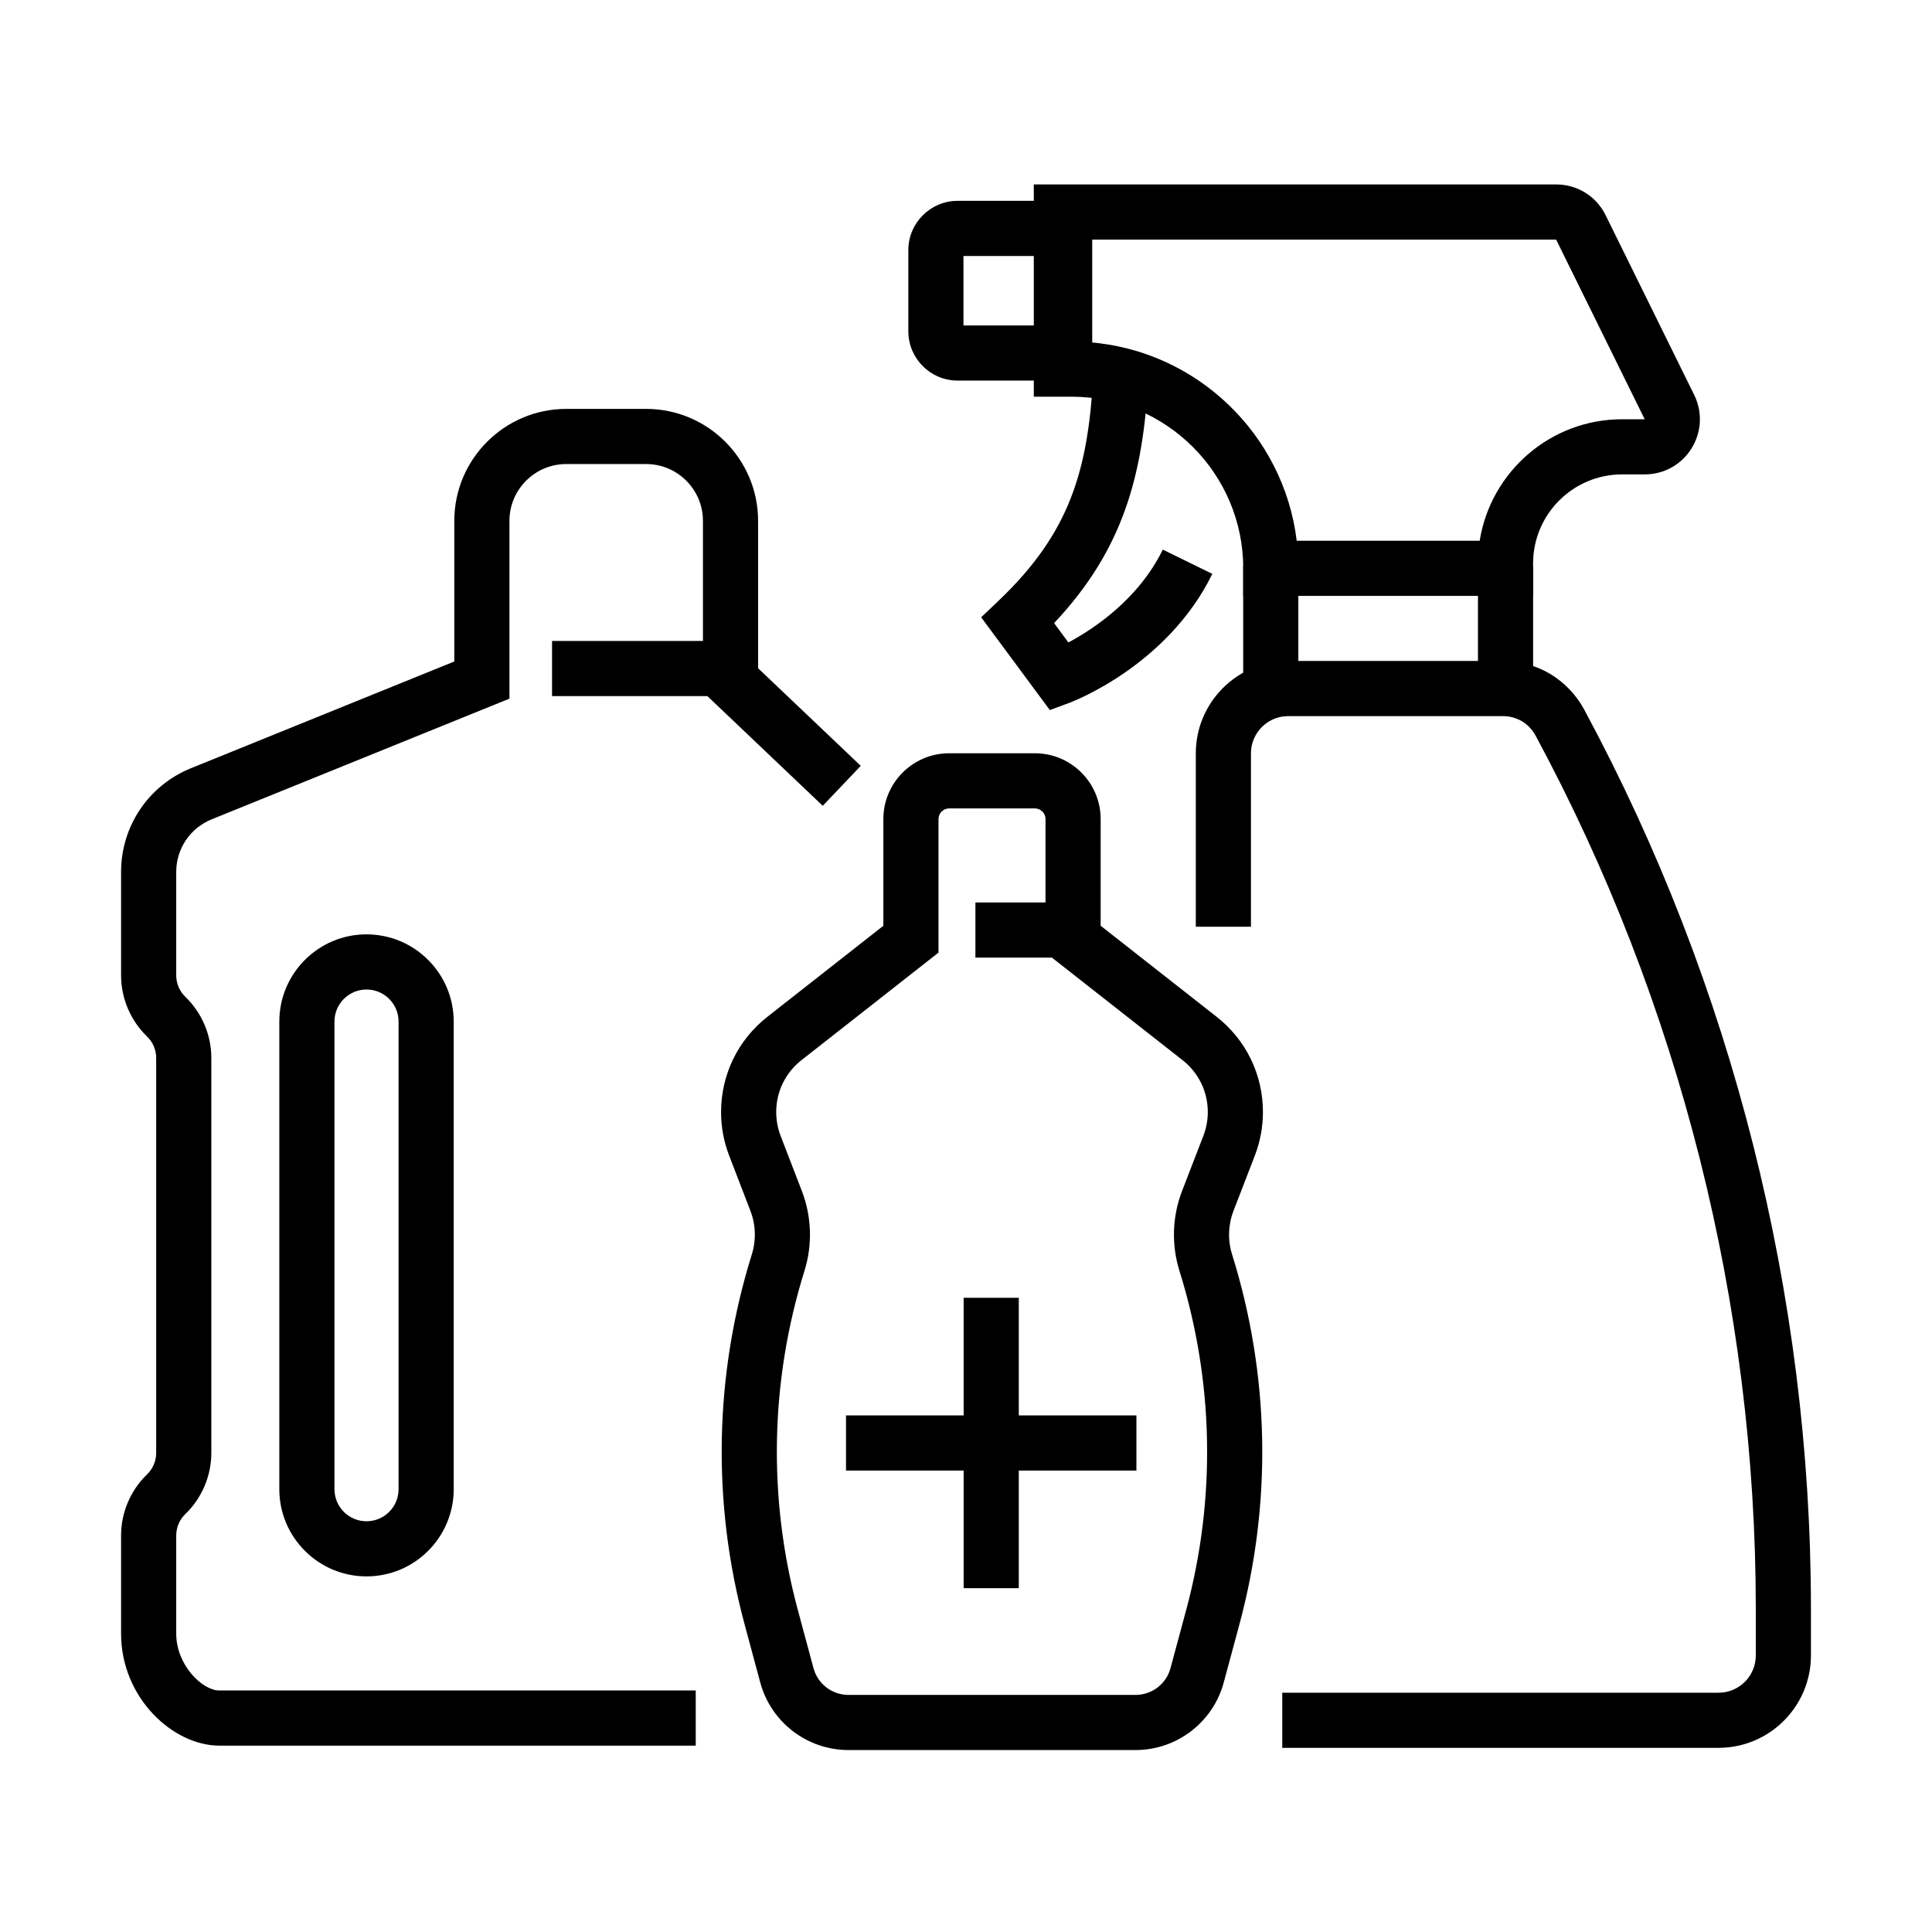
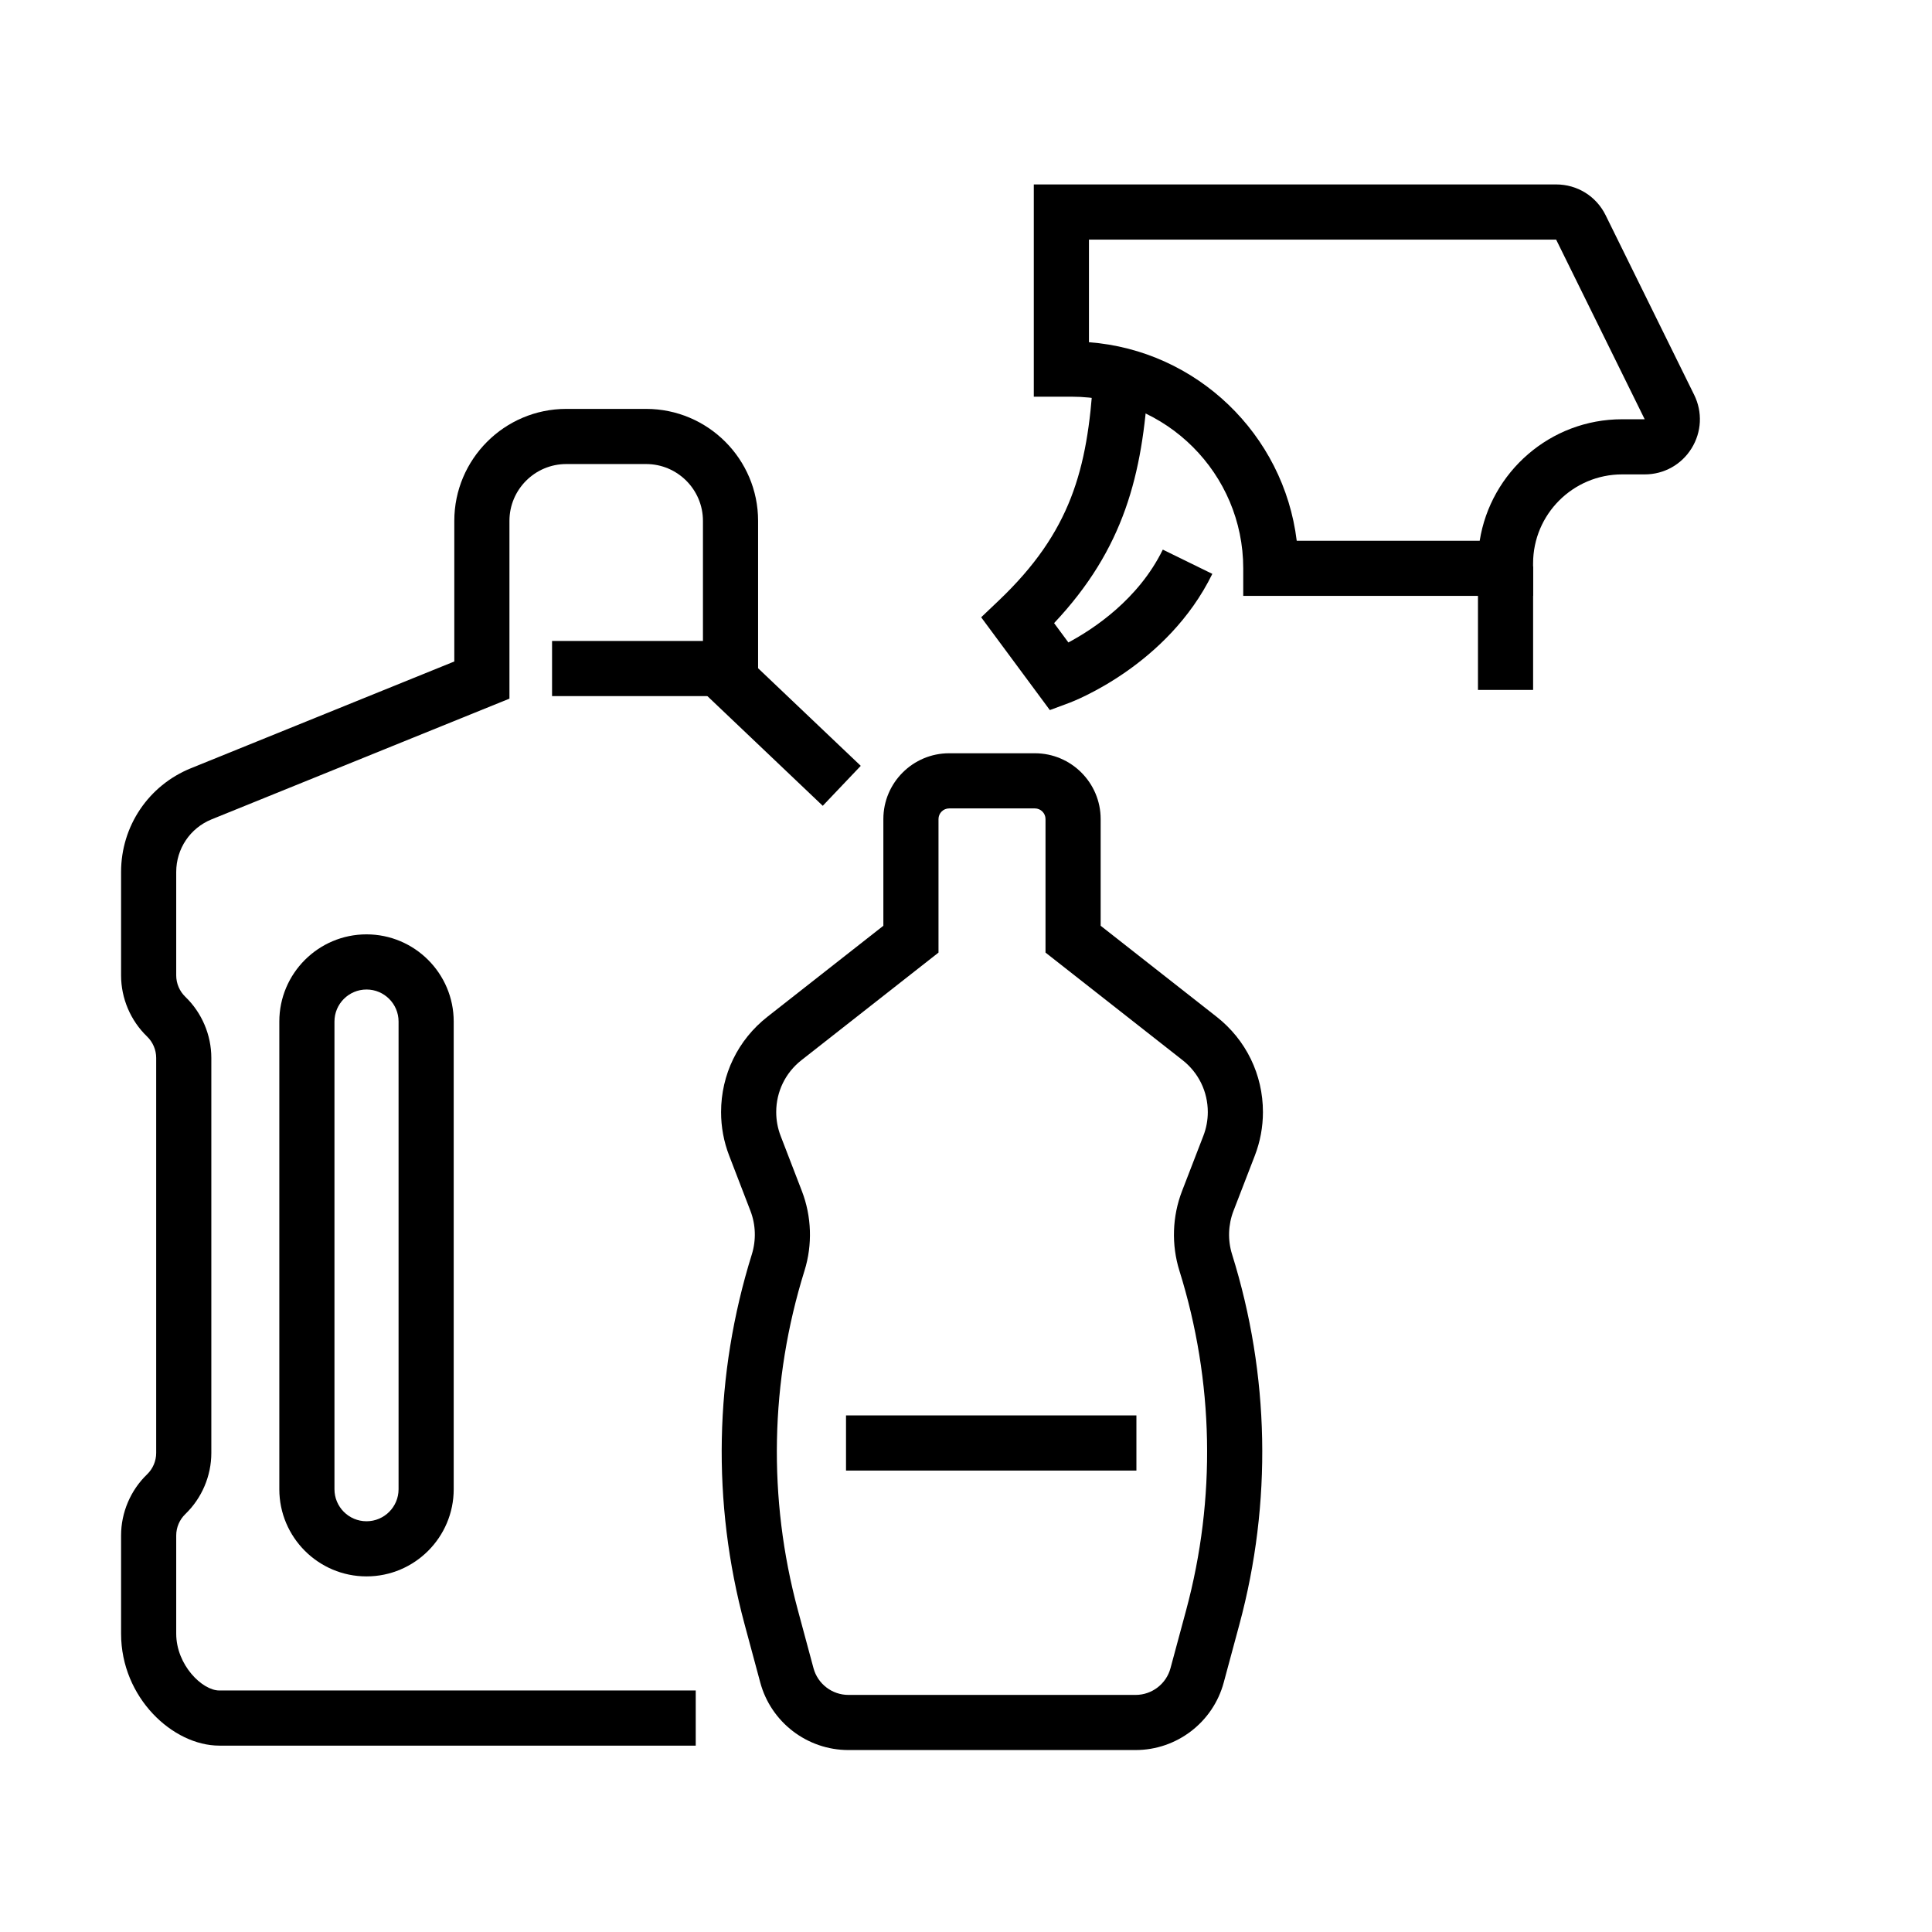
<svg xmlns="http://www.w3.org/2000/svg" fill="#000000" width="800px" height="800px" version="1.1" viewBox="144 144 512 512">
  <g>
-     <path d="m599.44 607.2h-115.63v-14.613h115.63c5.438 0 9.863-4.426 9.863-9.863v-12.422c0-80.488-20.176-160.48-58.348-231.34-0.852-1.582-2.109-2.906-3.637-3.832-1.508-0.875-3.231-1.352-5.019-1.352h-56.922c-5.438 0-9.863 4.426-9.863 9.863v45.961h-14.613v-45.961c0-13.496 10.98-24.477 24.477-24.477h56.922c4.348 0 8.664 1.176 12.488 3.406 3.852 2.336 6.941 5.582 9.031 9.457 39.316 72.977 60.098 155.37 60.098 238.27v12.418c0 13.496-10.98 24.477-24.477 24.477z" />
    <path d="m550.28 301.92h-76.809v-7.309c0-25.078-20.406-45.484-45.484-45.484h-10.02v-56.25h138.43c5.606 0 10.629 3.125 13.109 8.156l23.469 47.613c2.246 4.562 1.984 9.863-0.699 14.18-2.684 4.32-7.324 6.894-12.41 6.894h-5.996c-13.004 0-23.586 10.582-23.586 23.586zm-62.637-14.617h48.492c2.891-18.219 18.707-32.195 37.73-32.195h5.996l-23.469-47.613h-123.81v27.195c28.574 2.168 51.625 24.41 55.062 52.613z" />
    <path d="m550.29 294.12h-14.613v32.719h14.613z" />
-     <path d="m488.07 294.11h-14.613v32.723h14.613z" />
-     <path d="m433.45 244.86h-35.66c-7.211 0-13.074-5.863-13.074-13.07v-21.492c0-7.207 5.863-13.074 13.074-13.074h35.66zm-34.121-14.613h19.508v-18.406h-19.508z" />
    <path d="m422.22 332.18-18.199-24.594 4.676-4.449c19.086-18.164 23.516-34.742 25.02-58.988l14.582 0.902c-1.527 24.699-6.387 44.363-24.953 64.078l3.789 5.129c6.672-3.566 18.566-11.418 25.02-24.605l13.125 6.426c-11.871 24.262-36.852 33.793-37.906 34.184z" />
    <path d="m328.38 606.61h-126.27c-12.285 0-26.023-12.691-26.023-29.676v-26.023c0-6.078 2.516-11.98 6.894-16.195 1.531-1.473 2.41-3.535 2.41-5.66v-104.7c0-2.125-0.879-4.188-2.41-5.66-4.379-4.215-6.894-10.117-6.894-16.199v-27.414c0-12.145 7.273-22.941 18.531-27.5l69.777-28.281v-37.262c0-16.363 13.312-29.676 29.676-29.676h21.16c16.363 0 29.672 13.312 29.672 29.676v39.051l27.207 25.867-10.07 10.59-31.75-30.188v-45.32c0-8.305-6.758-15.062-15.062-15.062h-21.156c-8.309 0-15.062 6.758-15.062 15.062v47.109l-78.906 31.977c-5.711 2.312-9.402 7.793-9.402 13.957v27.414c0 2.129 0.879 4.191 2.41 5.664 4.379 4.215 6.894 10.117 6.894 16.195v104.7c0 6.078-2.516 11.98-6.894 16.195-1.531 1.473-2.41 3.535-2.41 5.66v26.023c0 8.312 6.902 15.062 11.406 15.062h126.27v14.613z" />
    <path d="m337.5 313.86h-47.199v14.613h47.199z" />
    <path d="m241.14 561.76h-0.02c-12.734 0-23.098-10.363-23.098-23.098v-123.95c0-12.734 10.363-23.098 23.098-23.098 12.758 0 23.117 10.363 23.117 23.098v123.95c0 12.738-10.363 23.098-23.098 23.098zm0-155.53c-4.695 0-8.504 3.809-8.504 8.484v123.95c0 4.68 3.809 8.484 8.484 8.484h0.02c4.676 0 8.484-3.805 8.484-8.484v-123.95c0-4.676-3.809-8.484-8.484-8.484z" />
    <path d="m444.95 607.78h-76.117c-10.914 0-20.516-7.359-23.355-17.895l-4.156-15.43c-8.691-32.238-8.031-66.129 1.91-98 1.188-3.809 1.055-7.887-0.355-11.547l-5.641-14.656c-1.426-3.695-2.144-7.578-2.144-11.531 0-9.938 4.473-19.137 12.277-25.262l30.73-24.121v-28.281c0-9.613 7.82-17.434 17.434-17.434h22.719c9.613 0 17.434 7.82 17.434 17.434v28.281l30.73 24.121c7.805 6.125 12.277 15.324 12.277 25.246 0 3.969-0.727 7.859-2.156 11.562l-5.648 14.629c-1.418 3.668-1.555 7.758-0.379 11.512 9.969 31.902 10.641 65.824 1.941 98.094l-4.148 15.383c-2.836 10.535-12.441 17.895-23.352 17.895zm-49.418-249.54c-1.555 0-2.82 1.266-2.82 2.82v35.387l-36.32 28.508c-4.25 3.336-6.688 8.348-6.688 13.75 0 2.172 0.391 4.285 1.164 6.301l5.644 14.652c2.586 6.723 2.832 14.215 0.688 21.086-9.133 29.289-9.738 60.355-1.77 89.91l4.156 15.434c1.125 4.168 4.926 7.082 9.246 7.082h76.117c4.32 0 8.121-2.914 9.242-7.082l4.148-15.383c7.973-29.586 7.359-60.684-1.781-89.934-2.152-6.894-1.906-14.402 0.695-21.137l5.648-14.629c0.781-2.016 1.176-4.137 1.176-6.301 0-5.402-2.438-10.414-6.688-13.75l-36.32-28.508v-35.387c0-1.555-1.266-2.82-2.82-2.82z" />
-     <path d="m433.31 383.16h-30.816v14.613h30.816z" />
    <path d="m445.16 519.1h-76.957v14.613h76.957z" />
-     <path d="m413.99 487.93h-14.613v76.957h14.613z" />
  </g>
</svg>